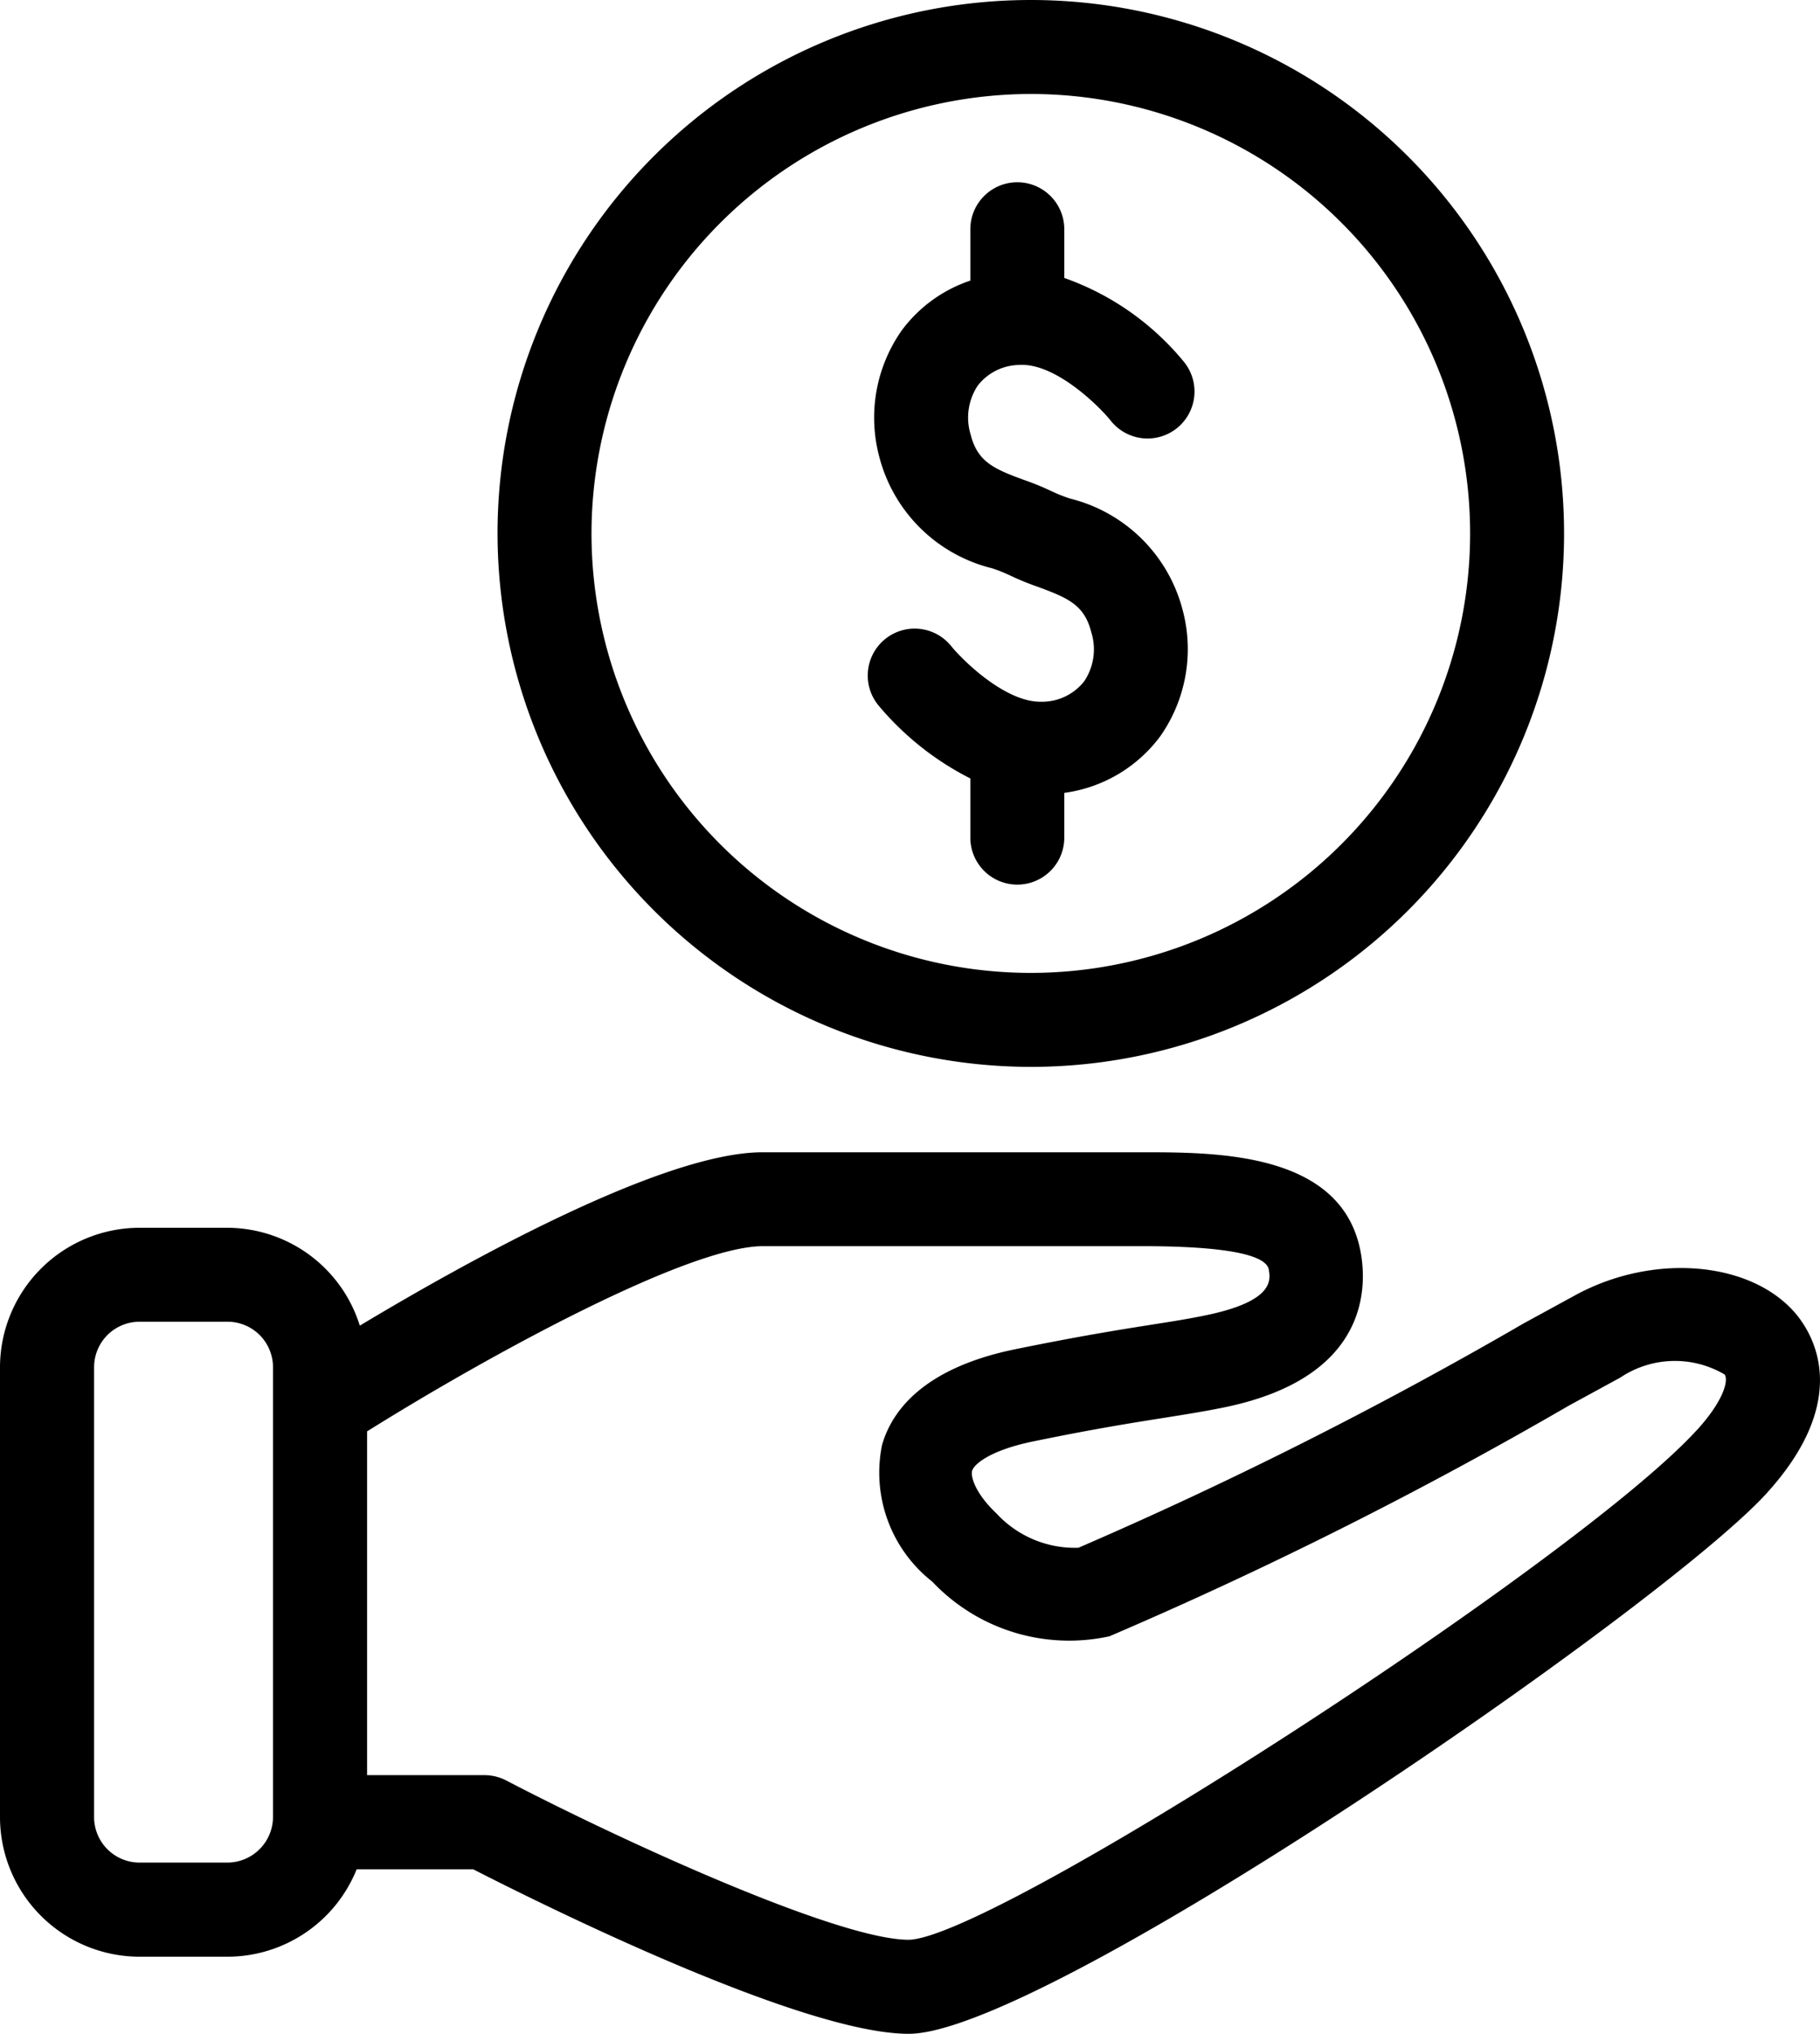
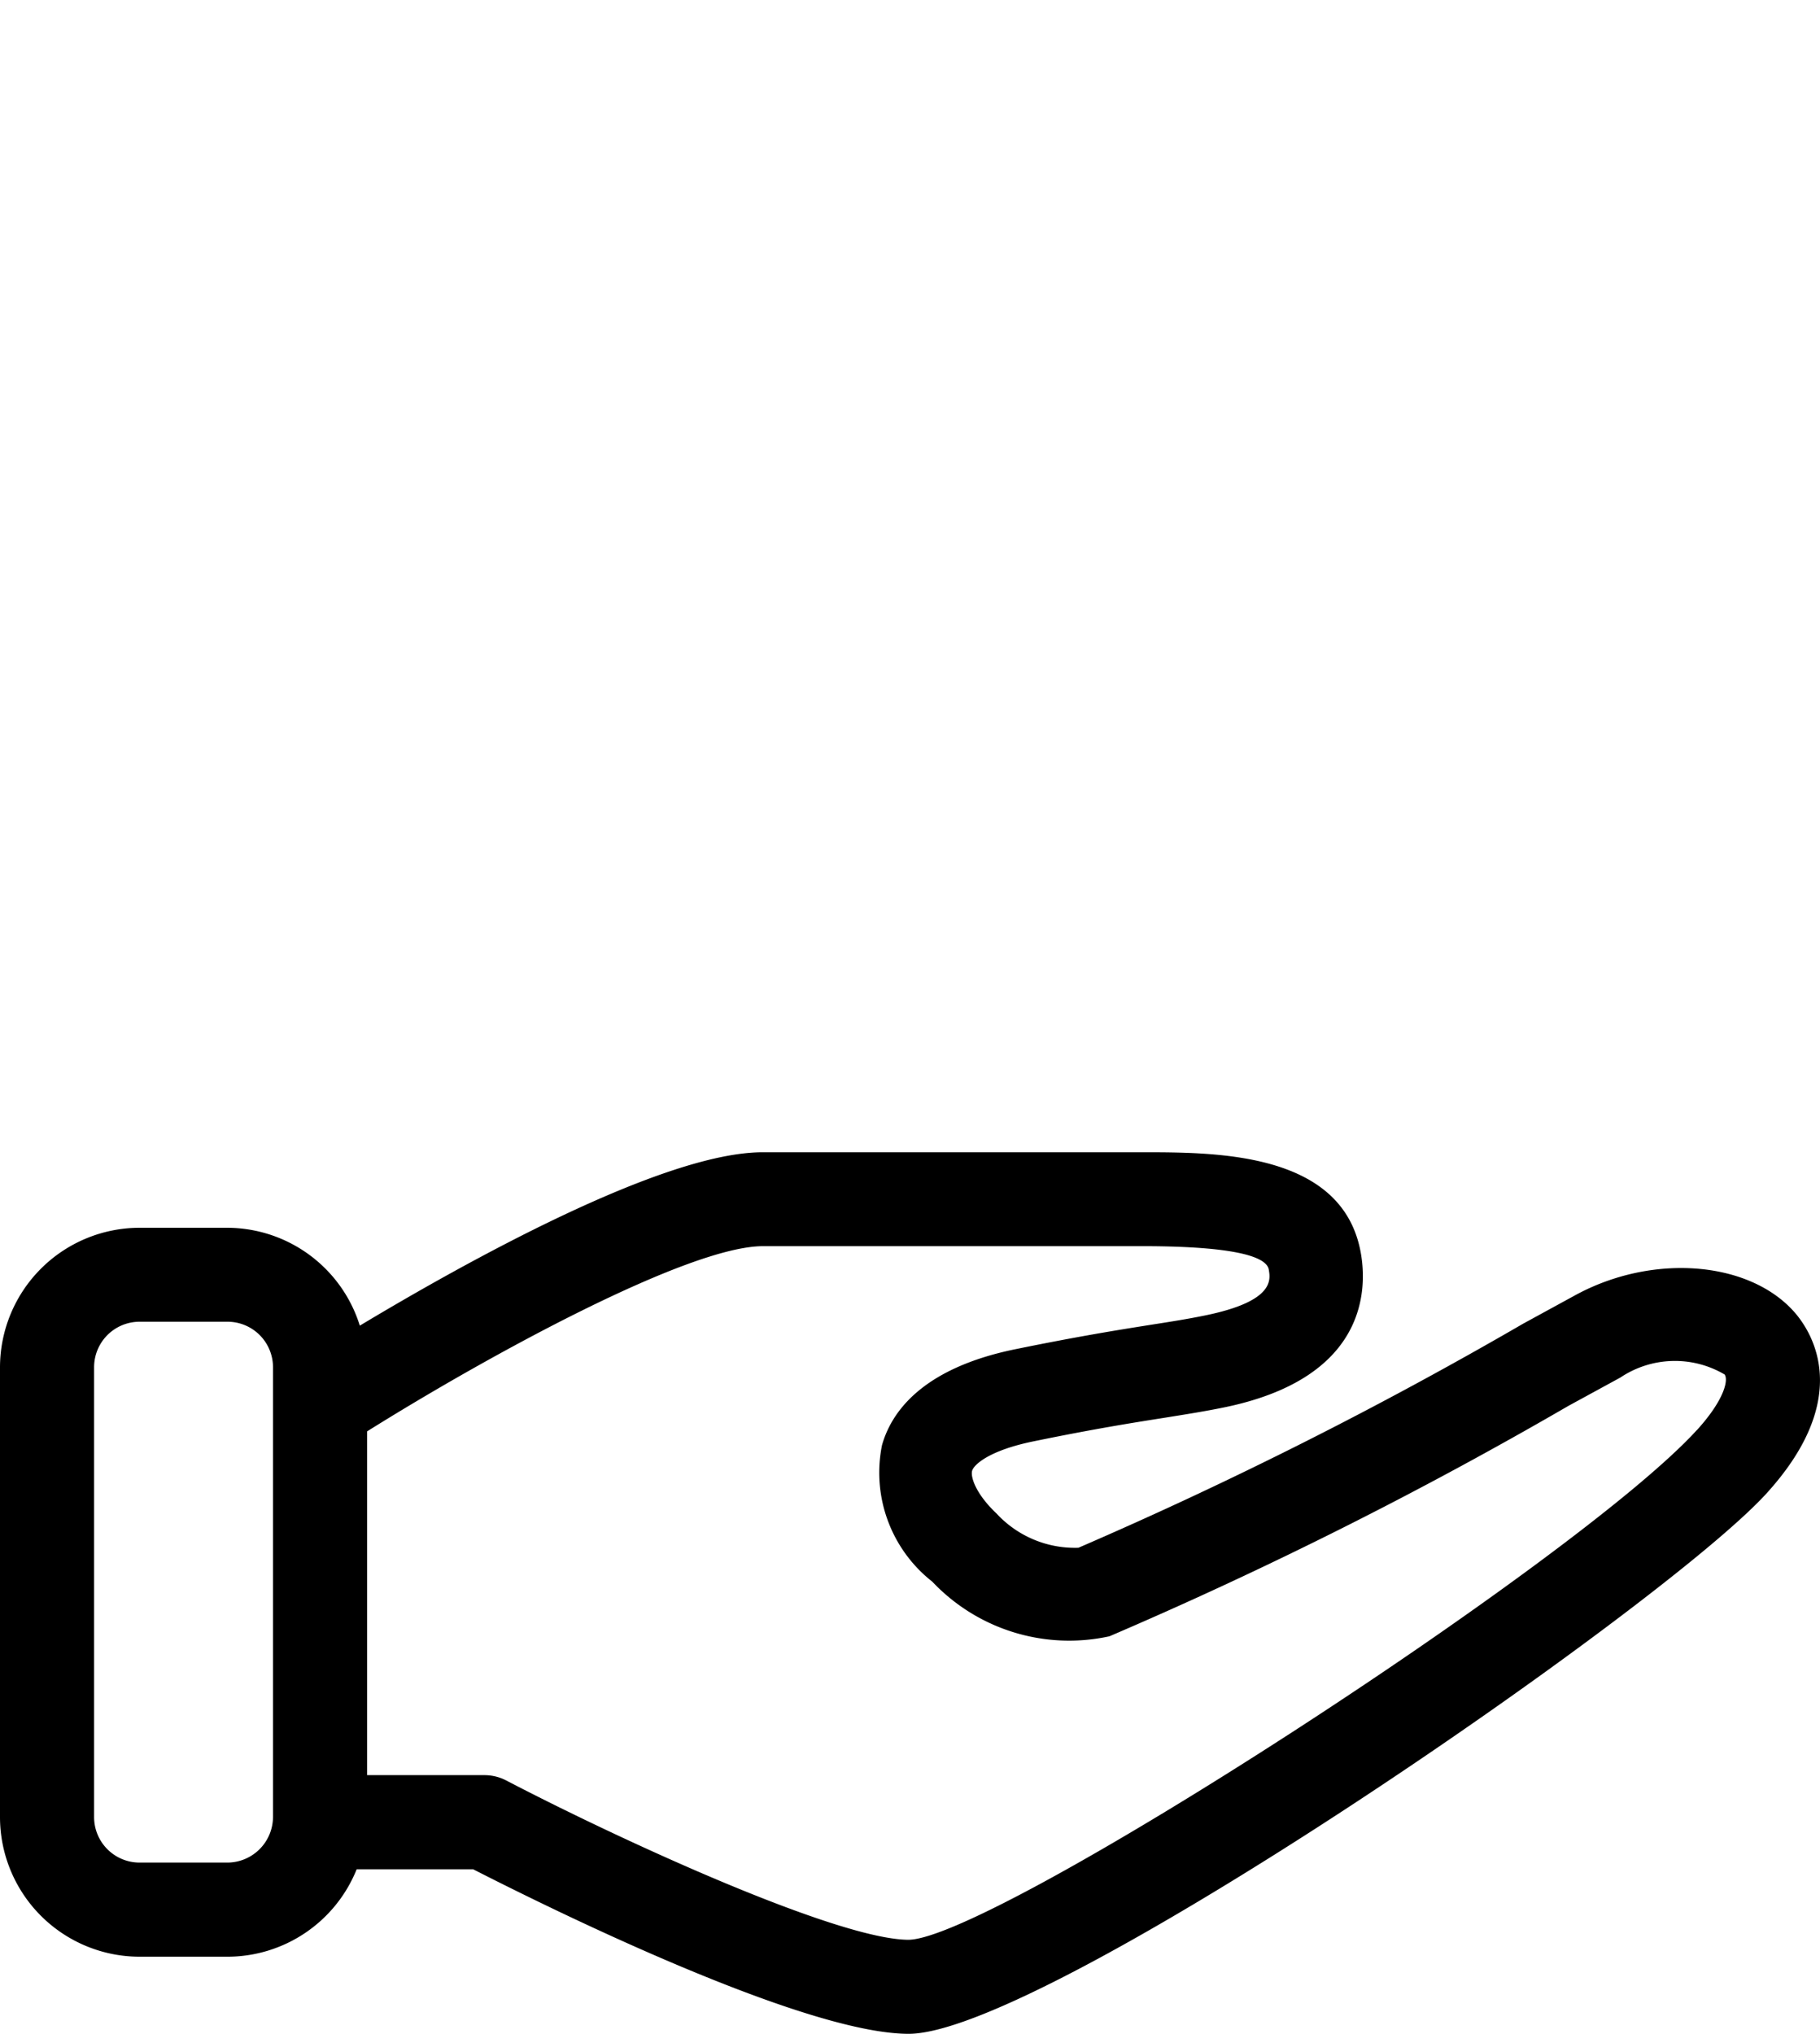
<svg xmlns="http://www.w3.org/2000/svg" width="40" height="44.683" viewBox="0 0 40 44.683">
  <g transform="translate(-5.956 -0.804)">
-     <path d="M51.782,21.036c-.781.028-1.724-.89-1.992-1.22a1.031,1.031,0,0,0-1.609,1.29,6.389,6.389,0,0,0,2.028,1.616v1.3a1.032,1.032,0,0,0,2.065,0v-.983a3.15,3.15,0,0,0,2.1-1.231,3.331,3.331,0,0,0,.495-2.81,3.4,3.4,0,0,0-2.475-2.427,3.579,3.579,0,0,1-.387-.154,5.98,5.98,0,0,0-.608-.25c-.672-.245-1.031-.4-1.183-1a1.272,1.272,0,0,1,.158-1.079,1.176,1.176,0,0,1,.926-.451c.773-.041,1.726.89,1.99,1.219a1.032,1.032,0,1,0,1.611-1.29,5.963,5.963,0,0,0-2.627-1.84l0-1.07a1.032,1.032,0,1,0-2.065,0v1.128a3.1,3.1,0,0,0-1.5,1.084,3.331,3.331,0,0,0-.495,2.81,3.4,3.4,0,0,0,2.475,2.427,3.58,3.58,0,0,1,.387.154,5.98,5.98,0,0,0,.608.25c.672.247,1.032.4,1.183,1a1.259,1.259,0,0,1-.156,1.079,1.18,1.18,0,0,1-.926.449Z" transform="translate(-22.927 -4.815)" />
-     <path d="M41.755,24.244a11.72,11.72,0,1,0-11.72-11.72,11.734,11.734,0,0,0,11.72,11.72Zm0-21.375A9.655,9.655,0,1,1,32.1,12.525,9.667,9.667,0,0,1,41.755,2.869Z" transform="translate(-13.144)" />
    <path d="M45.478,60.166c-.951-1.215-3.15-1.428-4.9-.474l-1.141.623a93.257,93.257,0,0,1-9.779,4.926,2.343,2.343,0,0,1-1.8-.752c-.461-.436-.573-.805-.537-.938s.371-.449,1.355-.649c1.338-.275,2.184-.408,2.868-.516.468-.075.862-.137,1.283-.222,3.161-.635,3.179-2.581,3.039-3.388-.387-2.224-3.145-2.224-4.795-2.224H22.716c-2.2,0-6.555,2.43-8.852,3.809a3.06,3.06,0,0,0-2.911-2.15H9.023a3.07,3.07,0,0,0-3.067,3.067v9.881a3.07,3.07,0,0,0,3.067,3.067h1.932a3.065,3.065,0,0,0,2.84-1.921h2.56c1.371.7,7.195,3.615,9.572,3.615,2.985,0,16.526-9.336,18.842-11.86,1.827-2,1.1-3.386.71-3.892ZM10.954,72.158H9.024a1,1,0,0,1-1-1V61.275a1,1,0,0,1,1-1h1.932a1,1,0,0,1,1,1v9.881A1.006,1.006,0,0,1,10.954,72.158Zm32.293-9.5C40.6,65.555,27.807,73.818,25.928,73.854c-1.543,0-6.246-2.146-8.846-3.5a1.035,1.035,0,0,0-.475-.117H14.024V62.684c2.7-1.689,7.067-4.069,8.7-4.069h8.357c1.219,0,2.686.089,2.76.514.039.229.121.7-1.414,1.011-.392.08-.761.137-1.2.206-.708.112-1.581.252-2.961.534-2.042.419-2.719,1.377-2.925,2.106a3.043,3.043,0,0,0,1.105,3,4.139,4.139,0,0,0,3.894,1.2,93.526,93.526,0,0,0,10.09-5.064l1.139-.621a2.152,2.152,0,0,1,2.29-.067c.087.117,0,.553-.61,1.224Z" transform="translate(0 -30.432)" />
  </g>
</svg>